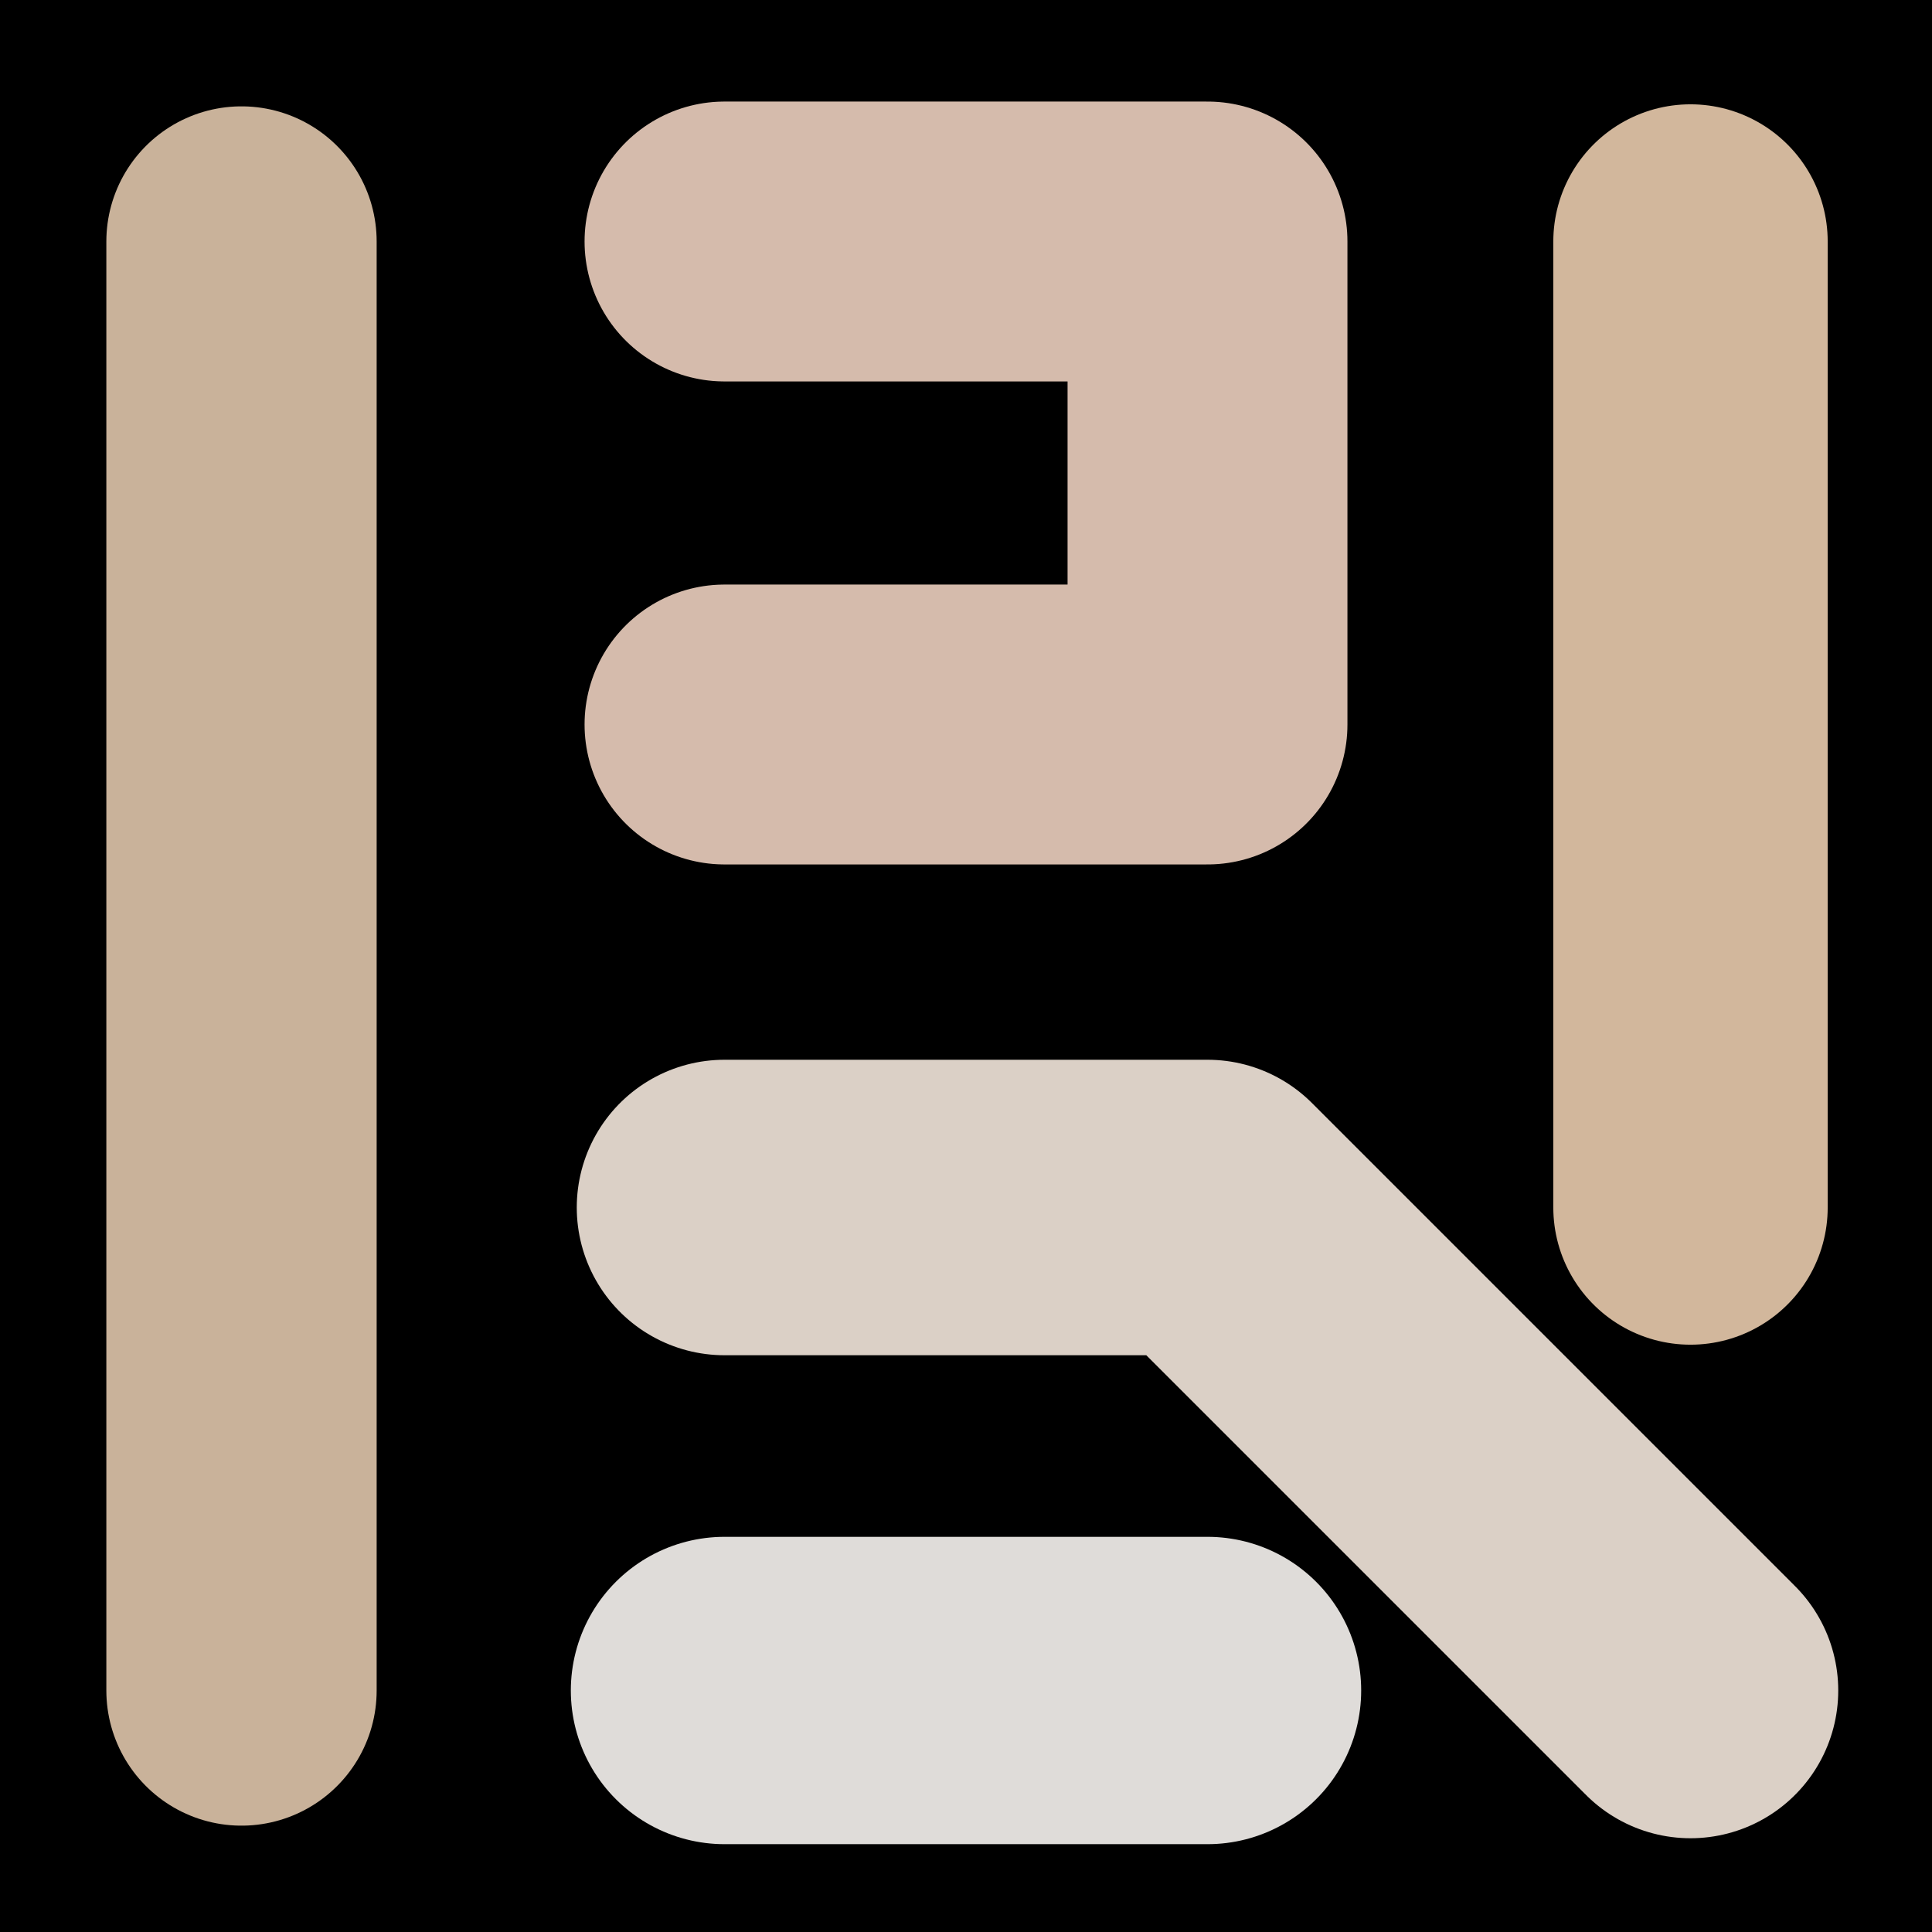
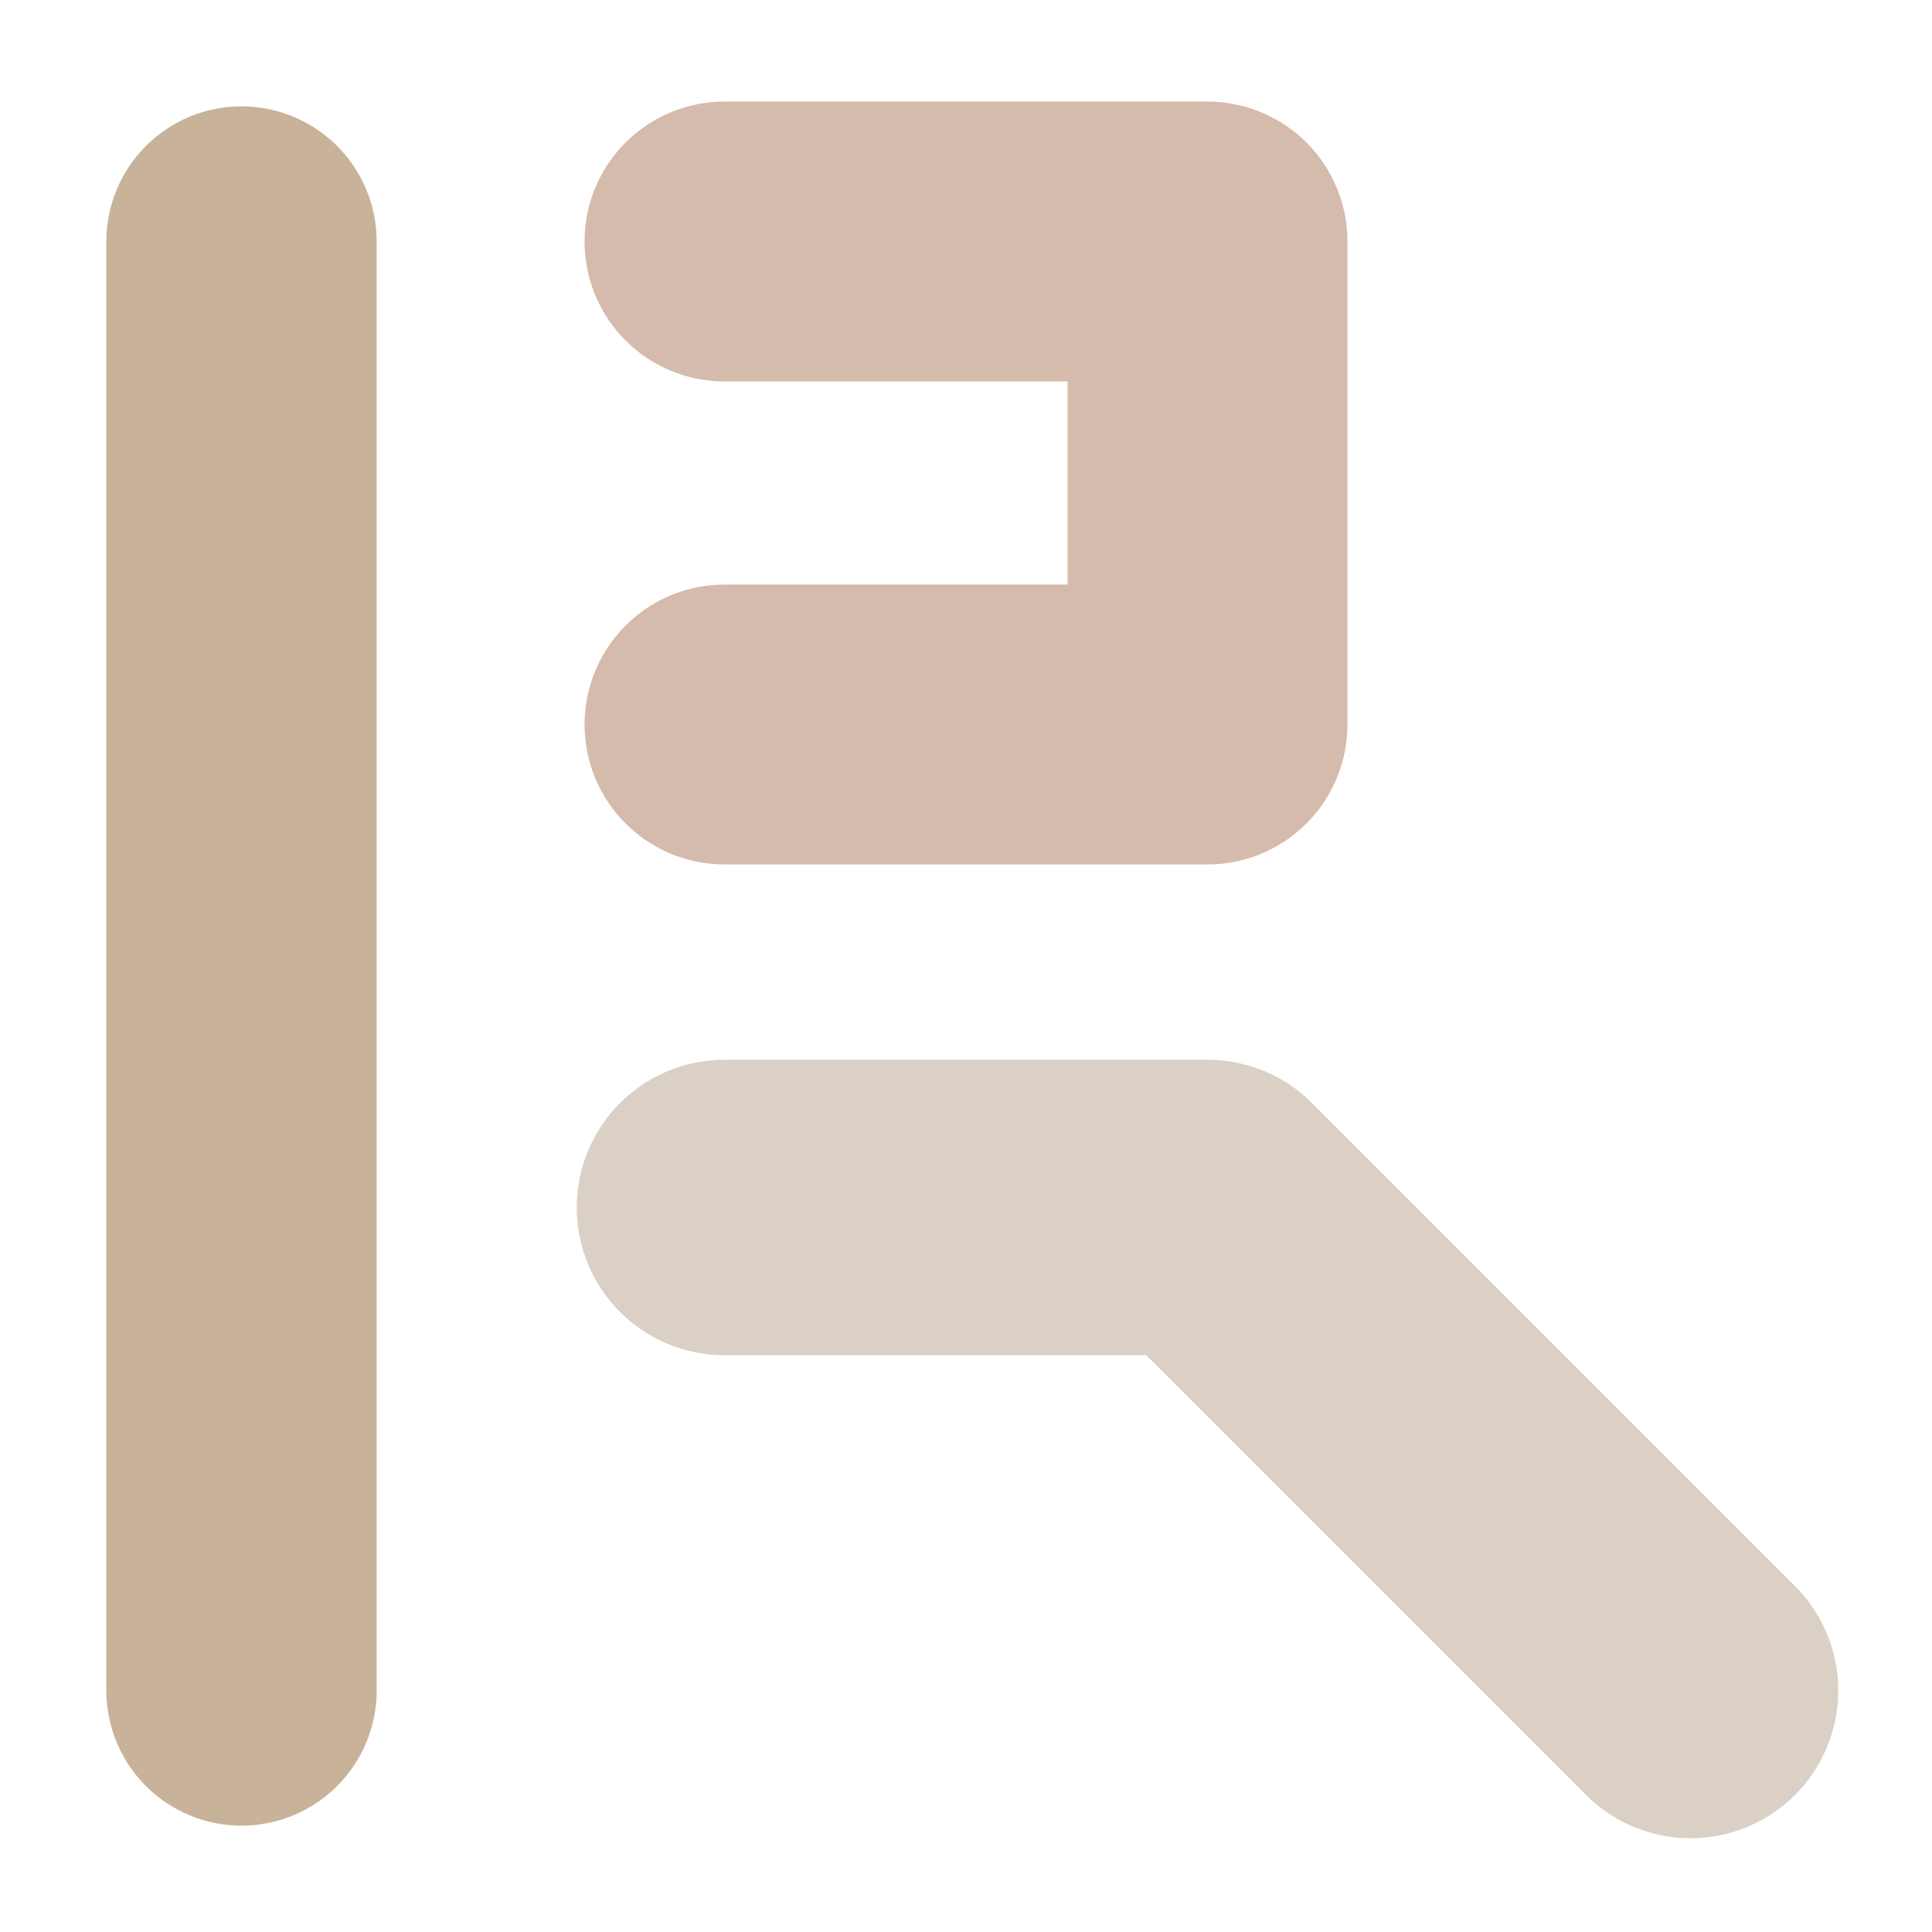
<svg xmlns="http://www.w3.org/2000/svg" viewBox="0 0 1024 1024">
  <defs>
    <clipPath id="a">
      <path d="M0 0h1024v1024H0z" style="stroke-width:0;fill:none" />
    </clipPath>
  </defs>
  <g style="clip-path:url(#a)">
-     <path d="M0 0h1024v1024H0z" style="stroke-width:0" />
    <path d="M128 128h0v768" style="stroke:#c9b29a;stroke-width:143.27px;stroke-linecap:round;stroke-linejoin:round;fill:none" />
    <path d="M384 384h256V128H384" style="stroke:#d5bbac;stroke-width:148.34px;stroke-linecap:round;stroke-linejoin:round;fill:none" />
-     <path d="M896 128h0v512" style="stroke:#d2b79c;stroke-width:145.43px;stroke-linecap:round;stroke-linejoin:round;fill:none" />
    <path d="M384 640h256l256 256" style="stroke:#dbd0c6;stroke-width:156.61px;stroke-linecap:round;stroke-linejoin:round;fill:none" />
-     <path d="M384 896h256" style="stroke-linecap:round;stroke-linejoin:round;stroke:#dfdcd9;stroke-width:162.9px;fill:none" />
  </g>
</svg>